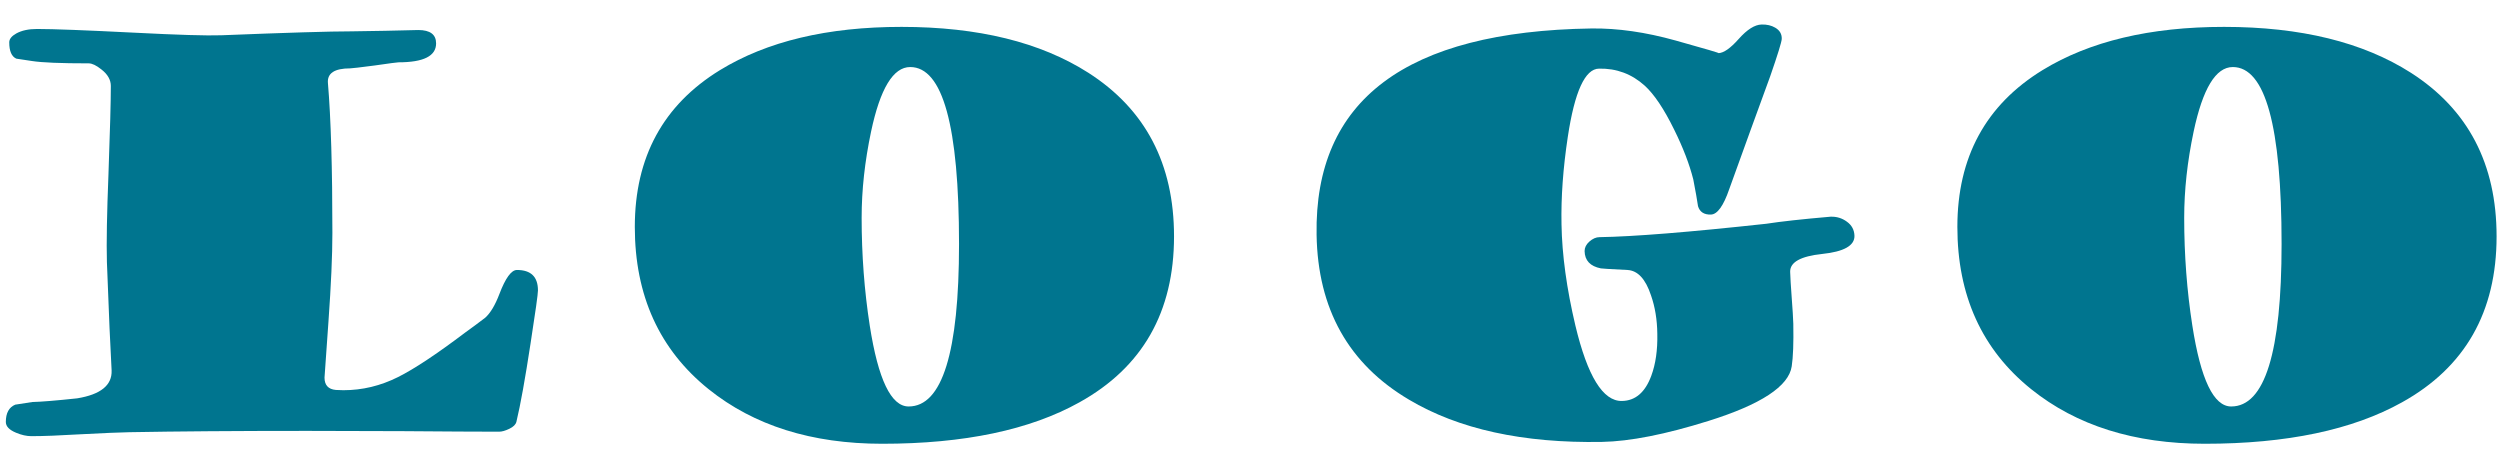
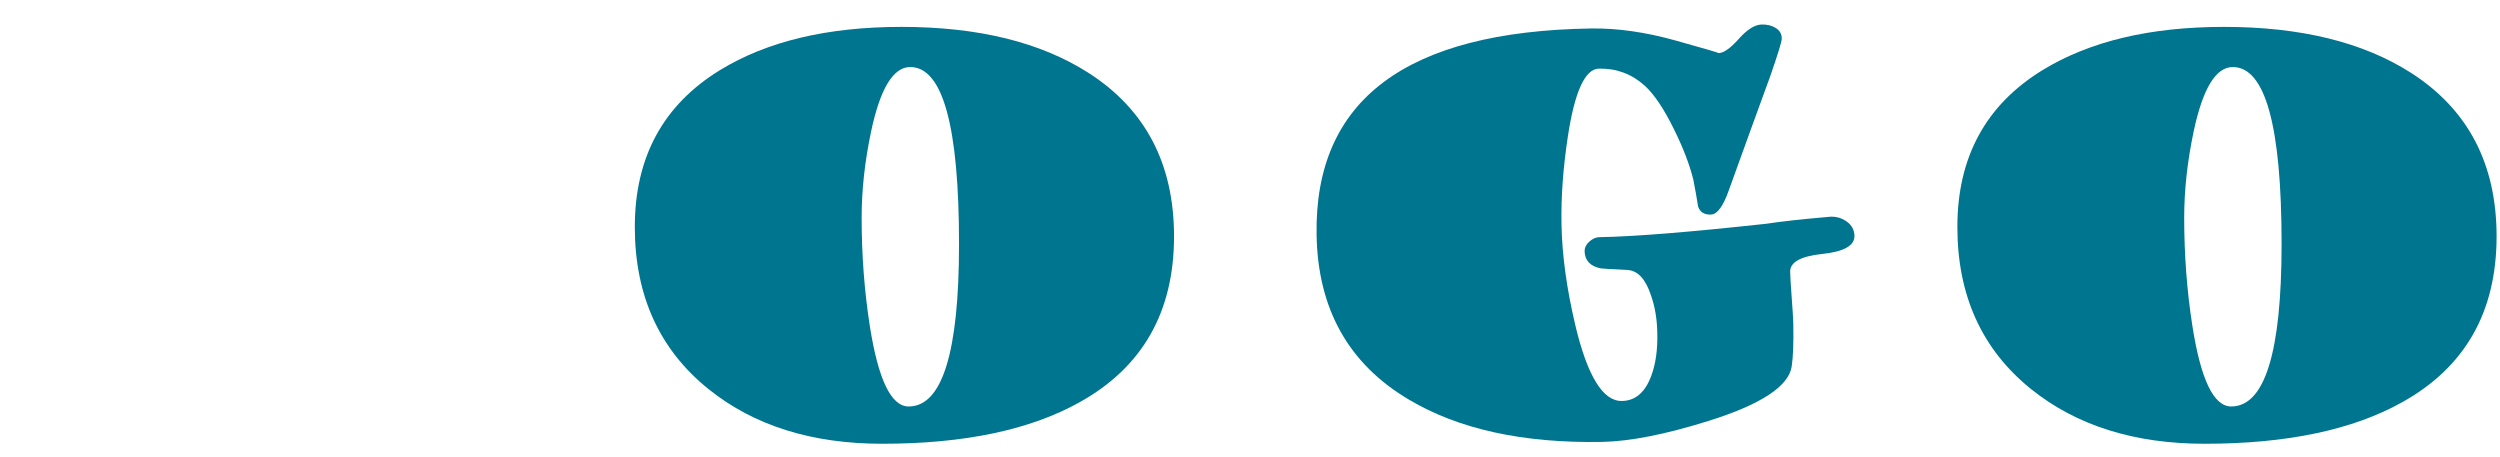
<svg xmlns="http://www.w3.org/2000/svg" width="93" height="17" viewBox="0 0 93 17" fill="none">
-   <path d="M20.012 10.805C20.012 10.935 19.921 11.589 19.738 12.768C19.537 14.089 19.361 15.062 19.211 15.688C19.185 15.792 19.097 15.88 18.947 15.951C18.797 16.023 18.671 16.059 18.566 16.059C17.772 16.059 16.581 16.052 14.992 16.039C13.41 16.032 12.222 16.029 11.428 16.029C8.778 16.029 6.574 16.046 4.816 16.078C4.445 16.085 3.833 16.111 2.98 16.156C2.212 16.202 1.607 16.225 1.164 16.225C0.988 16.225 0.799 16.182 0.598 16.098C0.344 15.993 0.217 15.86 0.217 15.697C0.217 15.365 0.334 15.15 0.568 15.053C0.575 15.053 0.786 15.02 1.203 14.955C1.522 14.948 2.079 14.903 2.873 14.818C3.745 14.675 4.172 14.33 4.152 13.783C4.107 13.002 4.048 11.658 3.977 9.75C3.957 9.027 3.977 7.937 4.035 6.478C4.094 4.851 4.123 3.757 4.123 3.197C4.123 2.969 4.006 2.764 3.771 2.582C3.583 2.432 3.426 2.357 3.303 2.357C2.261 2.357 1.555 2.328 1.184 2.269C0.995 2.243 0.803 2.214 0.607 2.182C0.432 2.103 0.344 1.902 0.344 1.576C0.344 1.452 0.432 1.342 0.607 1.244C0.809 1.133 1.066 1.078 1.379 1.078C1.978 1.078 3.179 1.124 4.982 1.215C6.617 1.299 7.701 1.332 8.234 1.312C10.676 1.215 12.29 1.166 13.078 1.166C13.13 1.166 13.544 1.159 14.318 1.146C15.093 1.127 15.507 1.117 15.559 1.117C16.001 1.117 16.223 1.283 16.223 1.615C16.223 2.084 15.757 2.318 14.826 2.318C14.781 2.318 14.484 2.357 13.938 2.436C13.391 2.507 13.088 2.543 13.029 2.543C12.443 2.543 12.167 2.725 12.199 3.09C12.31 4.405 12.365 6.264 12.365 8.666C12.365 9.499 12.316 10.596 12.219 11.957C12.121 13.311 12.072 14.008 12.072 14.047C12.072 14.327 12.212 14.48 12.492 14.506C12.583 14.512 12.678 14.516 12.775 14.516C13.479 14.516 14.156 14.353 14.807 14.027C15.406 13.728 16.236 13.178 17.297 12.377C17.551 12.195 17.801 12.009 18.049 11.82C18.244 11.645 18.42 11.351 18.576 10.941C18.804 10.342 19.022 10.043 19.23 10.043C19.751 10.043 20.012 10.297 20.012 10.805Z" fill="#00758F" />
  <path d="M43.674 8.793C43.674 11.605 42.502 13.663 40.158 14.965C38.316 15.993 35.868 16.508 32.815 16.508C30.197 16.508 28.046 15.831 26.359 14.476C24.53 13.005 23.615 10.993 23.615 8.441C23.615 5.85 24.67 3.907 26.779 2.611C28.531 1.537 30.783 1 33.537 1C36.389 1 38.706 1.57 40.49 2.709C42.613 4.07 43.674 6.098 43.674 8.793ZM33.859 2.494C33.228 2.494 32.743 3.295 32.404 4.896C32.17 6.003 32.053 7.071 32.053 8.1C32.053 9.48 32.154 10.818 32.355 12.113C32.668 14.118 33.15 15.121 33.801 15.121C35.051 15.121 35.676 13.106 35.676 9.076C35.676 4.688 35.07 2.494 33.859 2.494Z" fill="#00758F" />
  <path d="M68.986 8.773C68.993 9.138 68.592 9.363 67.785 9.447C66.984 9.532 66.587 9.753 66.594 10.111C66.6 10.326 66.62 10.648 66.652 11.078C66.685 11.508 66.704 11.83 66.711 12.045C66.724 12.761 66.704 13.288 66.652 13.627C66.542 14.369 65.51 15.046 63.557 15.658C61.955 16.16 60.633 16.42 59.592 16.439C56.656 16.491 54.263 15.967 52.414 14.867C50.168 13.539 49.022 11.495 48.977 8.734C48.892 3.721 52.3 1.163 59.201 1.059C60.171 1.046 61.216 1.195 62.336 1.508C63.456 1.82 63.986 1.977 63.928 1.977C64.123 1.97 64.374 1.794 64.68 1.449C64.992 1.098 65.275 0.919 65.529 0.912C65.725 0.906 65.894 0.945 66.037 1.029C66.206 1.127 66.288 1.267 66.281 1.449C66.275 1.566 66.132 2.029 65.852 2.836C65.389 4.099 64.882 5.499 64.328 7.035C64.113 7.66 63.885 7.976 63.645 7.982C63.391 7.989 63.231 7.885 63.166 7.67C63.133 7.442 63.075 7.11 62.99 6.674C62.847 6.107 62.609 5.489 62.277 4.818C61.9 4.05 61.535 3.506 61.184 3.187C60.702 2.751 60.135 2.54 59.484 2.553C58.964 2.559 58.576 3.406 58.322 5.092C58.147 6.251 58.068 7.335 58.088 8.344C58.107 9.483 58.28 10.739 58.605 12.113C59.055 13.995 59.631 14.929 60.334 14.916C60.835 14.909 61.2 14.597 61.428 13.979C61.59 13.542 61.665 13.021 61.652 12.416C61.646 11.895 61.568 11.42 61.418 10.99C61.216 10.378 60.923 10.062 60.539 10.043C59.888 10.01 59.559 9.991 59.553 9.984C59.156 9.906 58.954 9.691 58.947 9.34C58.947 9.21 59.006 9.092 59.123 8.988C59.247 8.878 59.374 8.822 59.504 8.822C60.76 8.803 62.828 8.637 65.705 8.324C66.245 8.24 67.043 8.152 68.098 8.061C68.326 8.054 68.527 8.116 68.703 8.246C68.885 8.376 68.98 8.552 68.986 8.773Z" fill="#00758F" />
  <path d="M92.873 8.793C92.873 11.605 91.701 13.663 89.357 14.965C87.515 15.993 85.067 16.508 82.014 16.508C79.397 16.508 77.245 15.831 75.559 14.476C73.729 13.005 72.814 10.993 72.814 8.441C72.814 5.85 73.869 3.907 75.978 2.611C77.73 1.537 79.982 1 82.736 1C85.588 1 87.906 1.57 89.689 2.709C91.812 4.07 92.873 6.098 92.873 8.793ZM83.059 2.494C82.427 2.494 81.942 3.295 81.603 4.896C81.369 6.003 81.252 7.071 81.252 8.1C81.252 9.48 81.353 10.818 81.555 12.113C81.867 14.118 82.349 15.121 83 15.121C84.25 15.121 84.875 13.106 84.875 9.076C84.875 4.688 84.269 2.494 83.059 2.494Z" fill="#00758F" />
</svg>